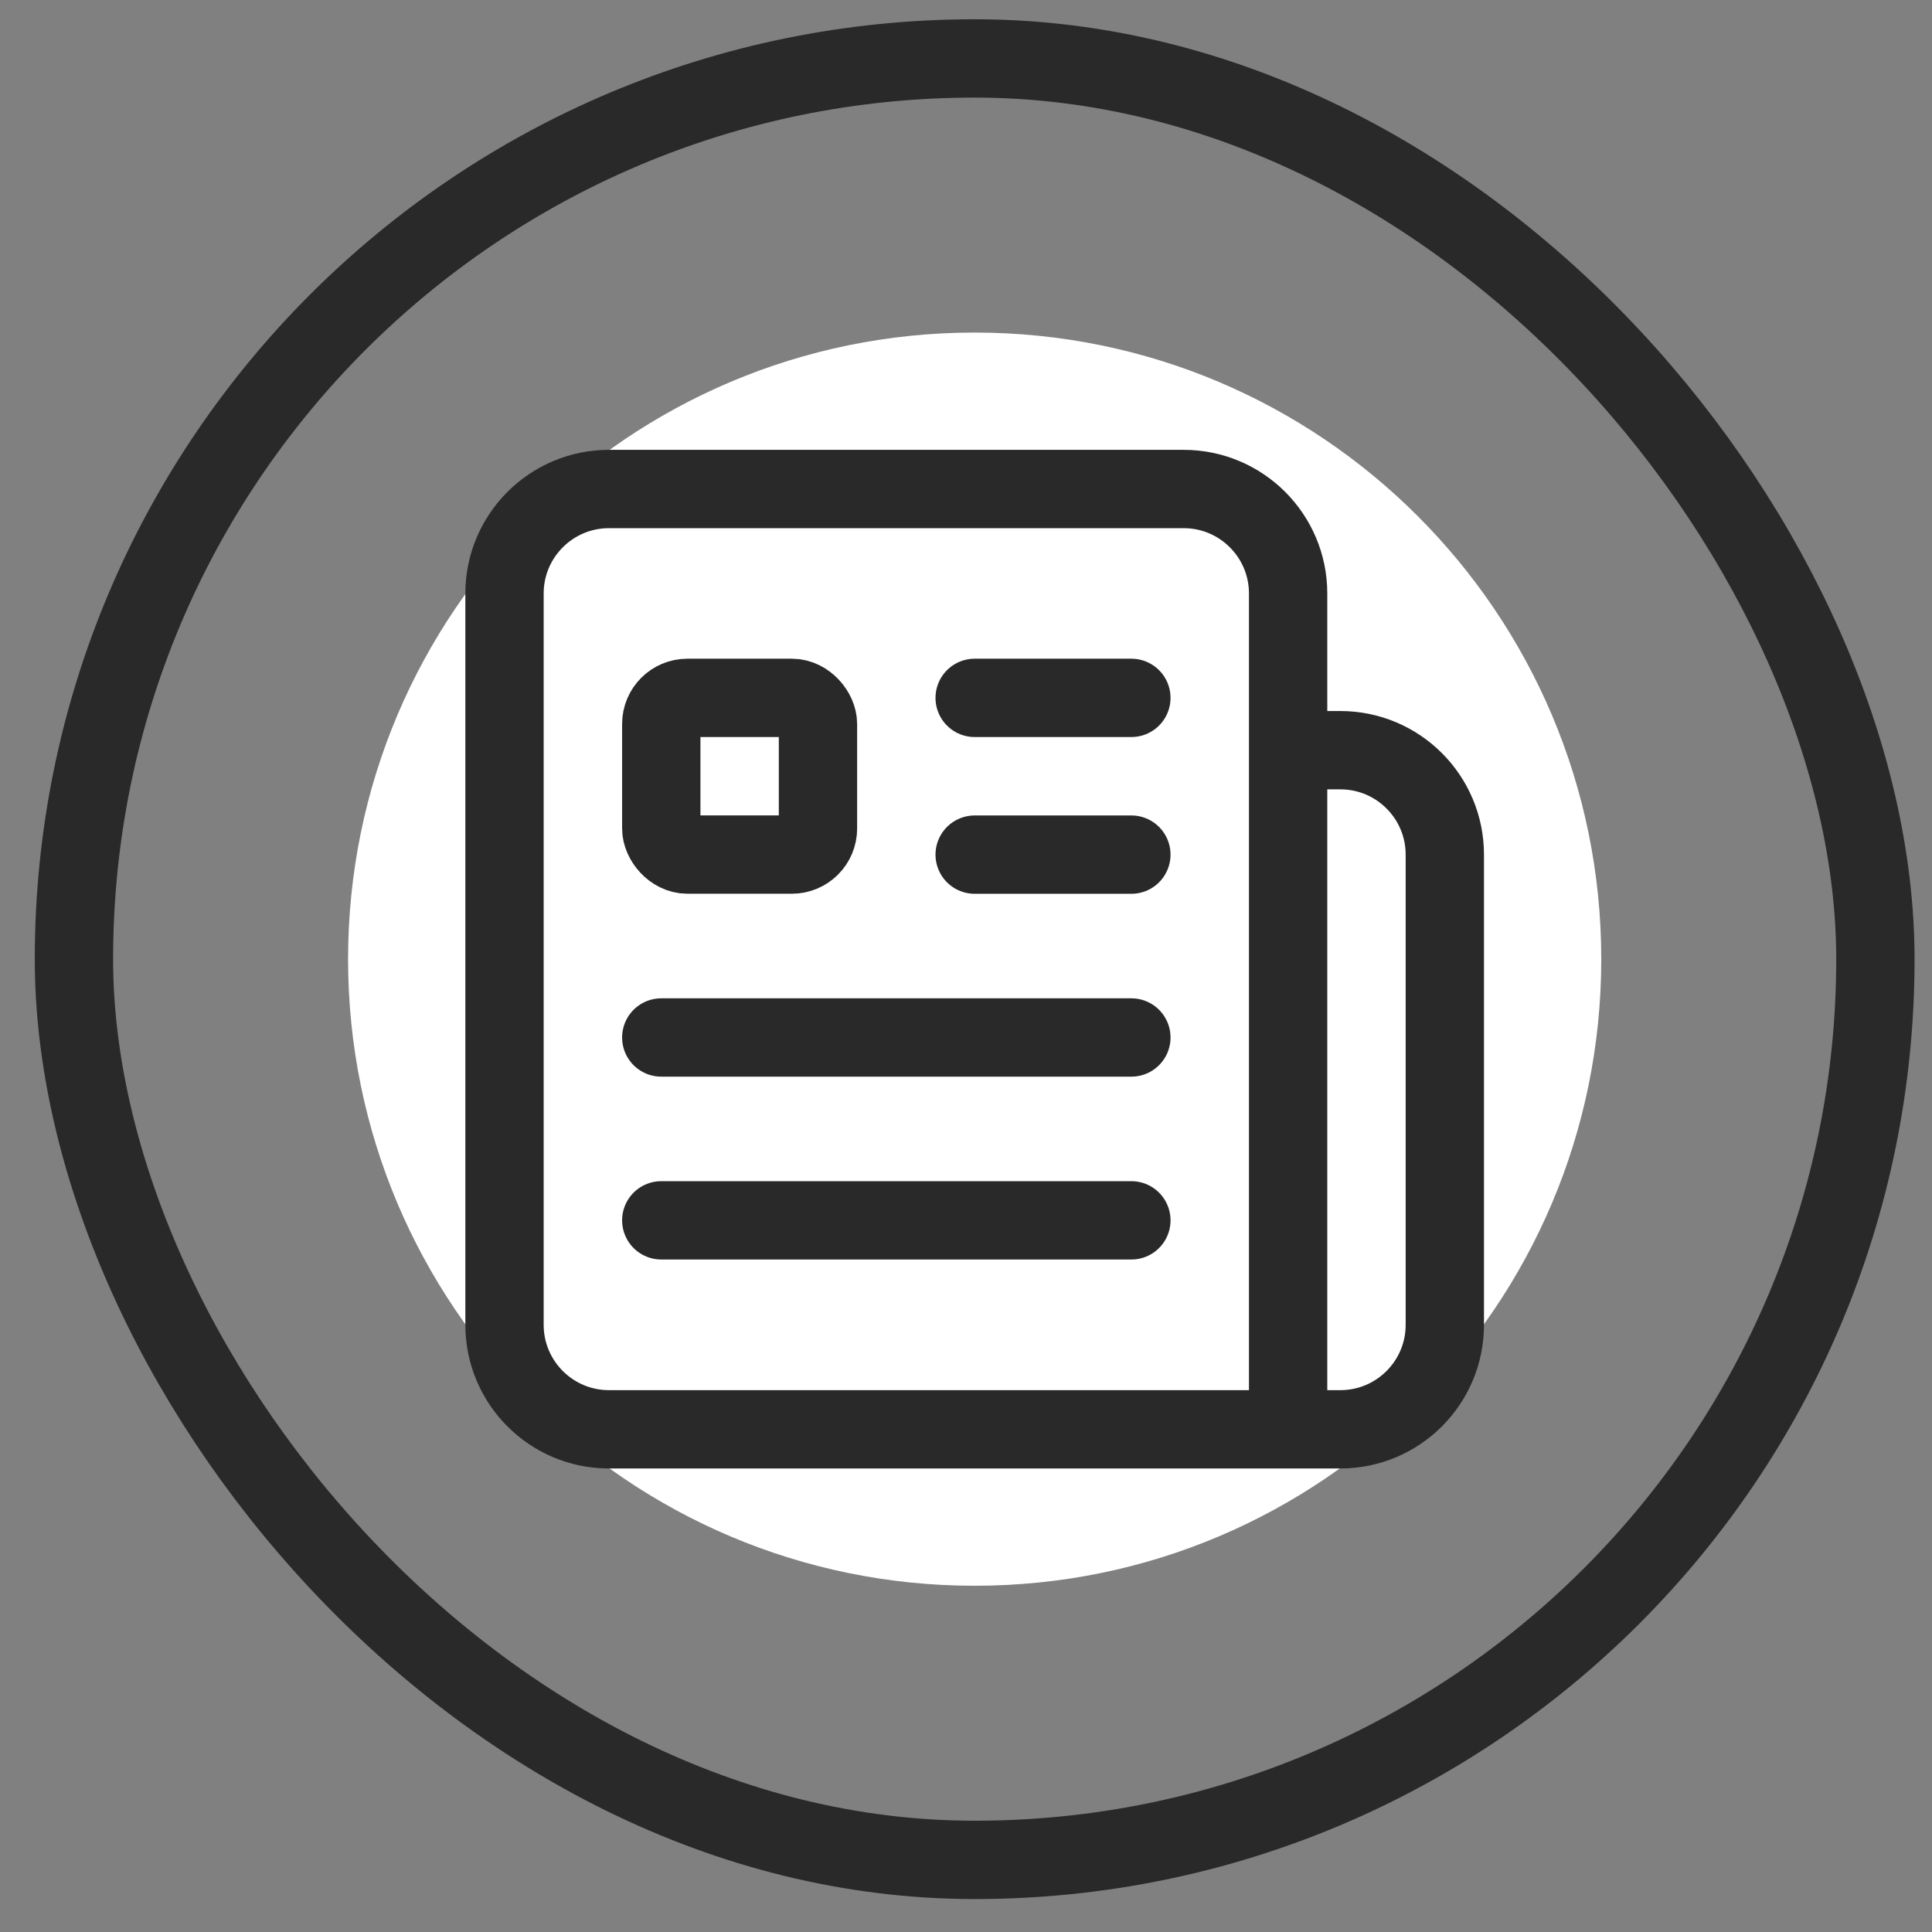
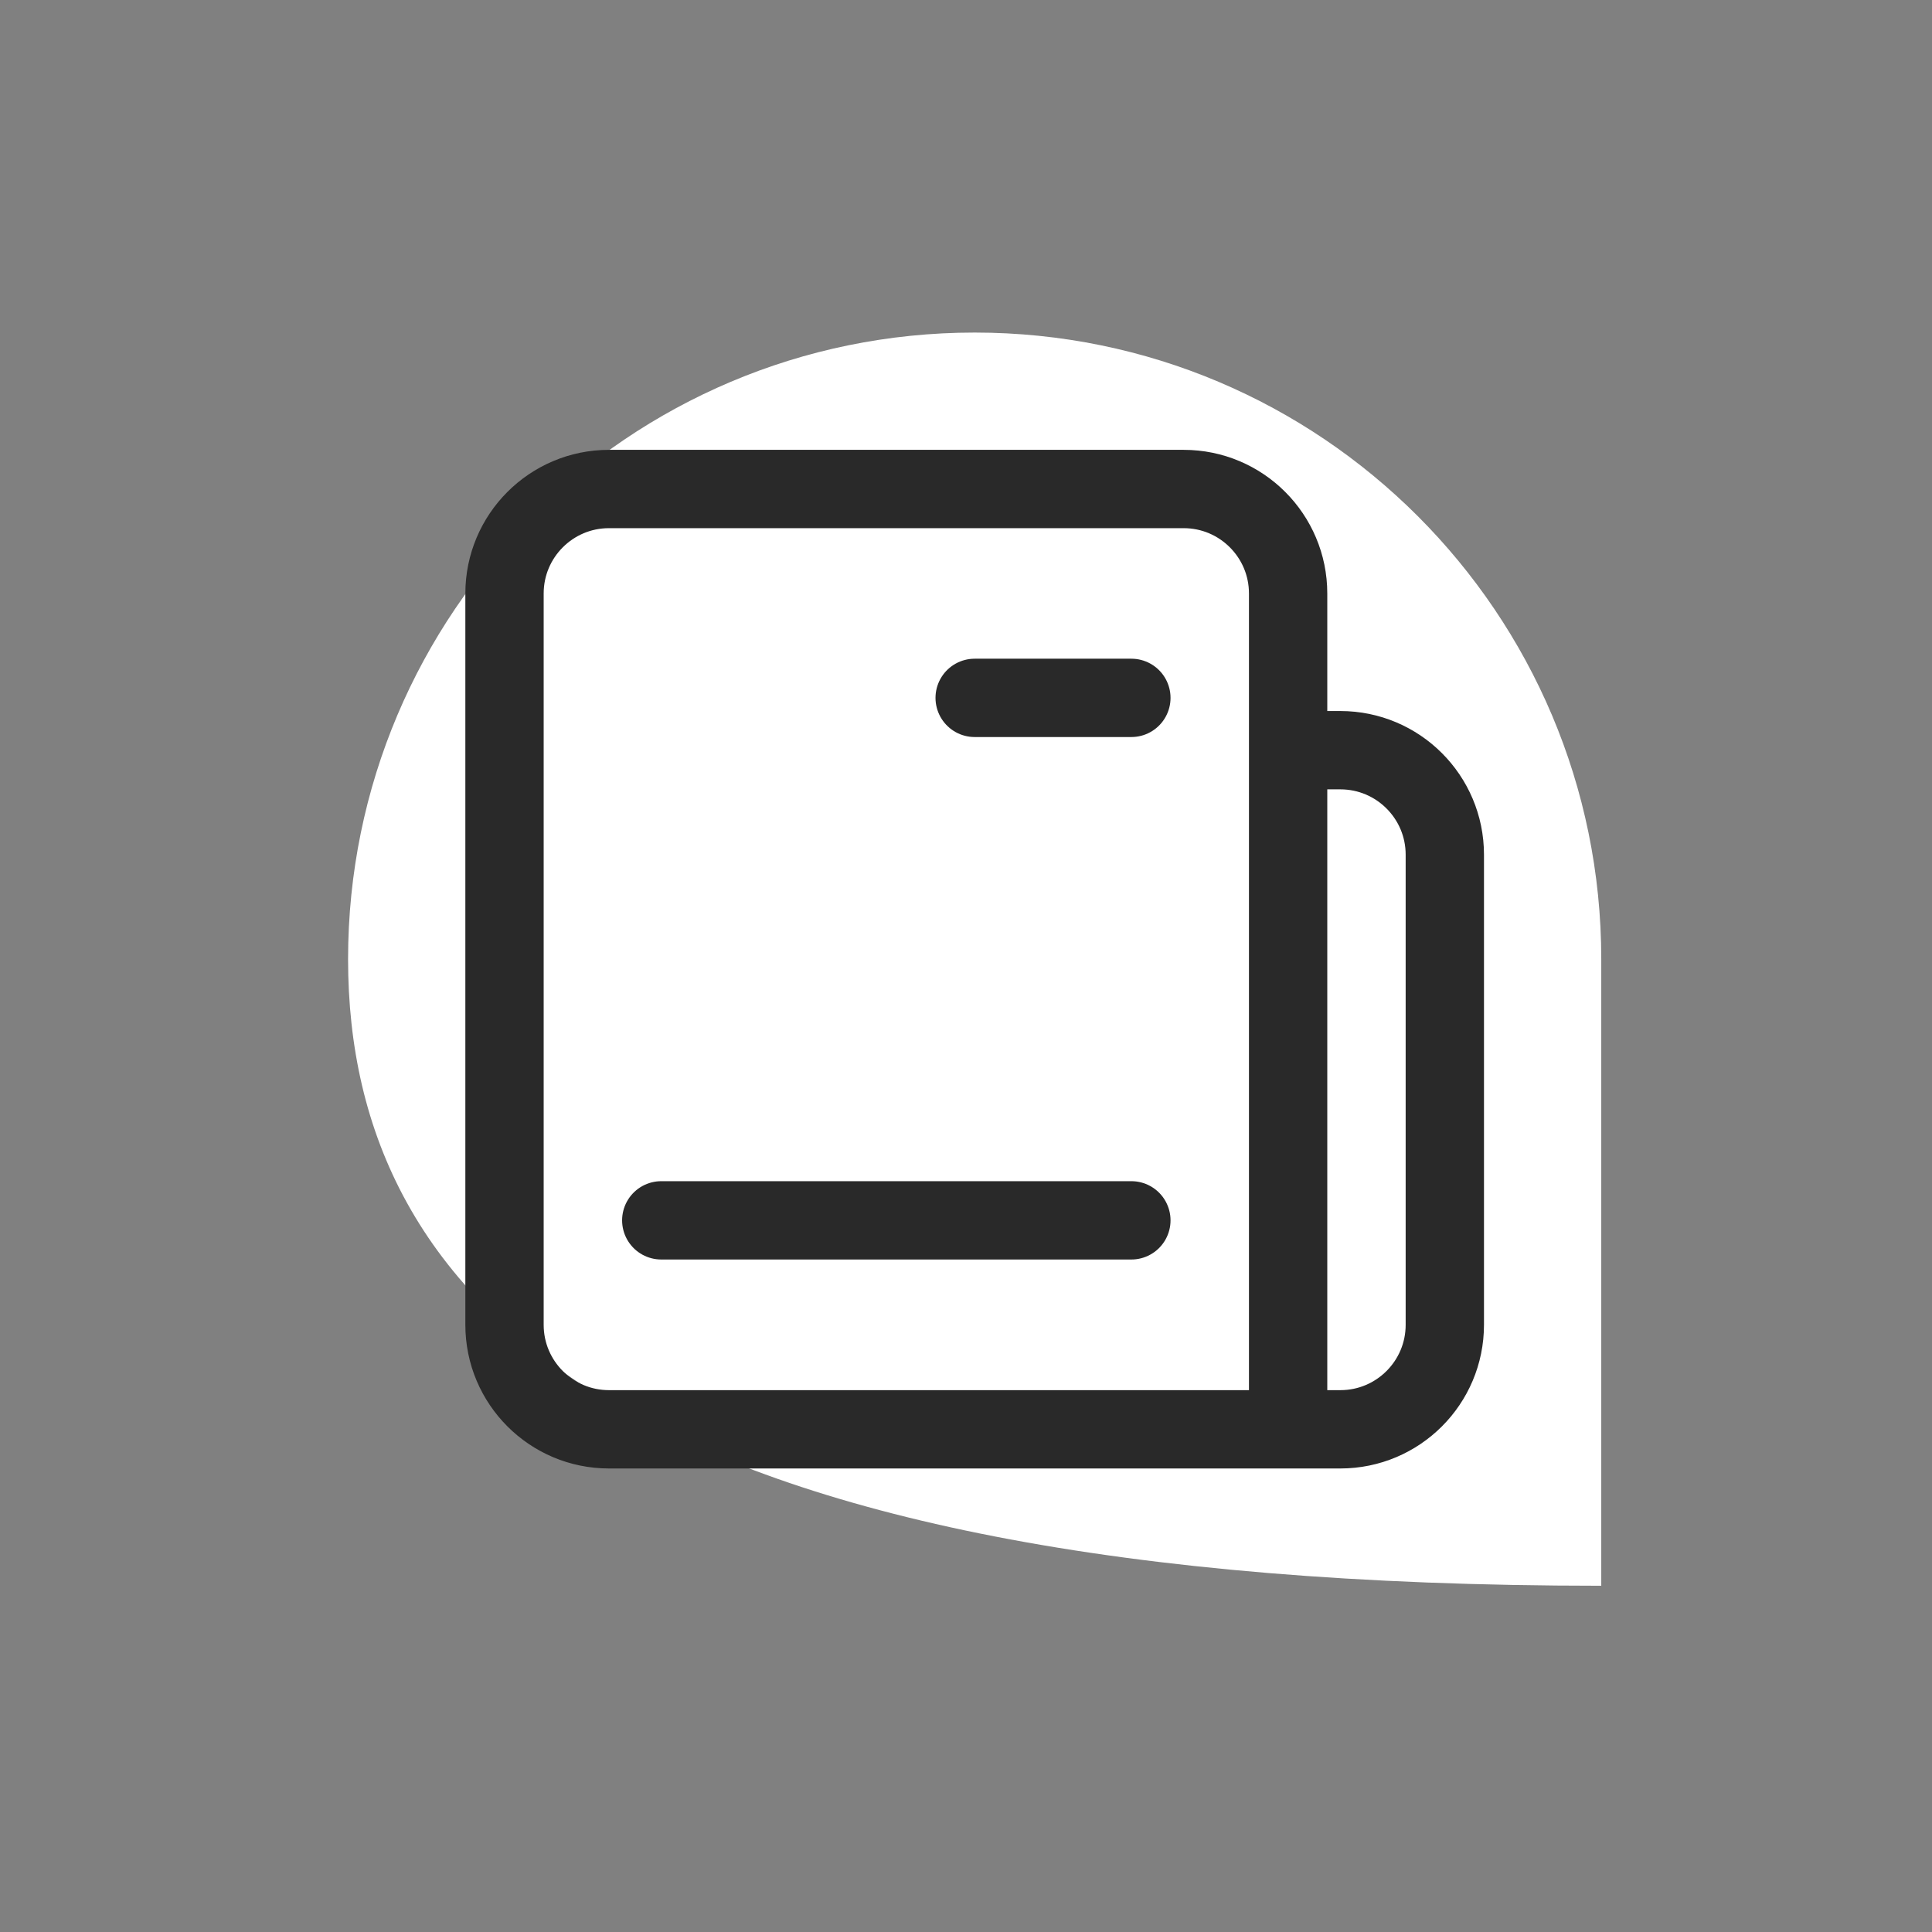
<svg xmlns="http://www.w3.org/2000/svg" width="37" height="37" viewBox="0 0 37 37" fill="none">
  <rect x="0" y="0" width="37" height="37" fill="#808080" stroke="none" />
-   <rect x="1.416" y="1.119" width="34.5" height="34.5" rx="17.25" stroke="#292929" stroke-width="1.5" />
-   <path d="M6.666 18.369C6.666 11.742 12.039 6.369 18.666 6.369V6.369C25.293 6.369 30.666 11.742 30.666 18.369V18.369C30.666 24.997 25.293 30.369 18.666 30.369V30.369C12.039 30.369 6.666 24.997 6.666 18.369V18.369Z" fill="white" />
-   <path d="M18.666 16.367H21.667" stroke="#292929" stroke-width="1.5" stroke-linecap="round" stroke-linejoin="round" />
+   <path d="M6.666 18.369C6.666 11.742 12.039 6.369 18.666 6.369V6.369C25.293 6.369 30.666 11.742 30.666 18.369V18.369V30.369C12.039 30.369 6.666 24.997 6.666 18.369V18.369Z" fill="white" />
  <path d="M18.666 13.365H21.667" stroke="#292929" stroke-width="1.5" stroke-linecap="round" stroke-linejoin="round" />
-   <rect x="12.664" y="13.365" width="3.001" height="3.001" rx="0.5" stroke="#292929" stroke-width="1.5" stroke-linecap="round" stroke-linejoin="round" />
-   <path d="M12.664 19.869H21.667" stroke="#292929" stroke-width="1.5" stroke-linecap="round" stroke-linejoin="round" />
  <path d="M21.667 23.371H12.664" stroke="#292929" stroke-width="1.5" stroke-linecap="round" stroke-linejoin="round" />
  <path d="M24.669 14.367H25.669C26.774 14.367 27.67 15.263 27.67 16.368V25.372C27.67 26.477 26.774 27.373 25.669 27.373H11.663C10.558 27.373 9.662 26.477 9.662 25.372V11.366C9.662 10.261 10.558 9.365 11.663 9.365H22.668C23.773 9.365 24.669 10.261 24.669 11.366V27.373" stroke="#292929" stroke-width="1.5" stroke-linecap="round" stroke-linejoin="round" />
</svg>